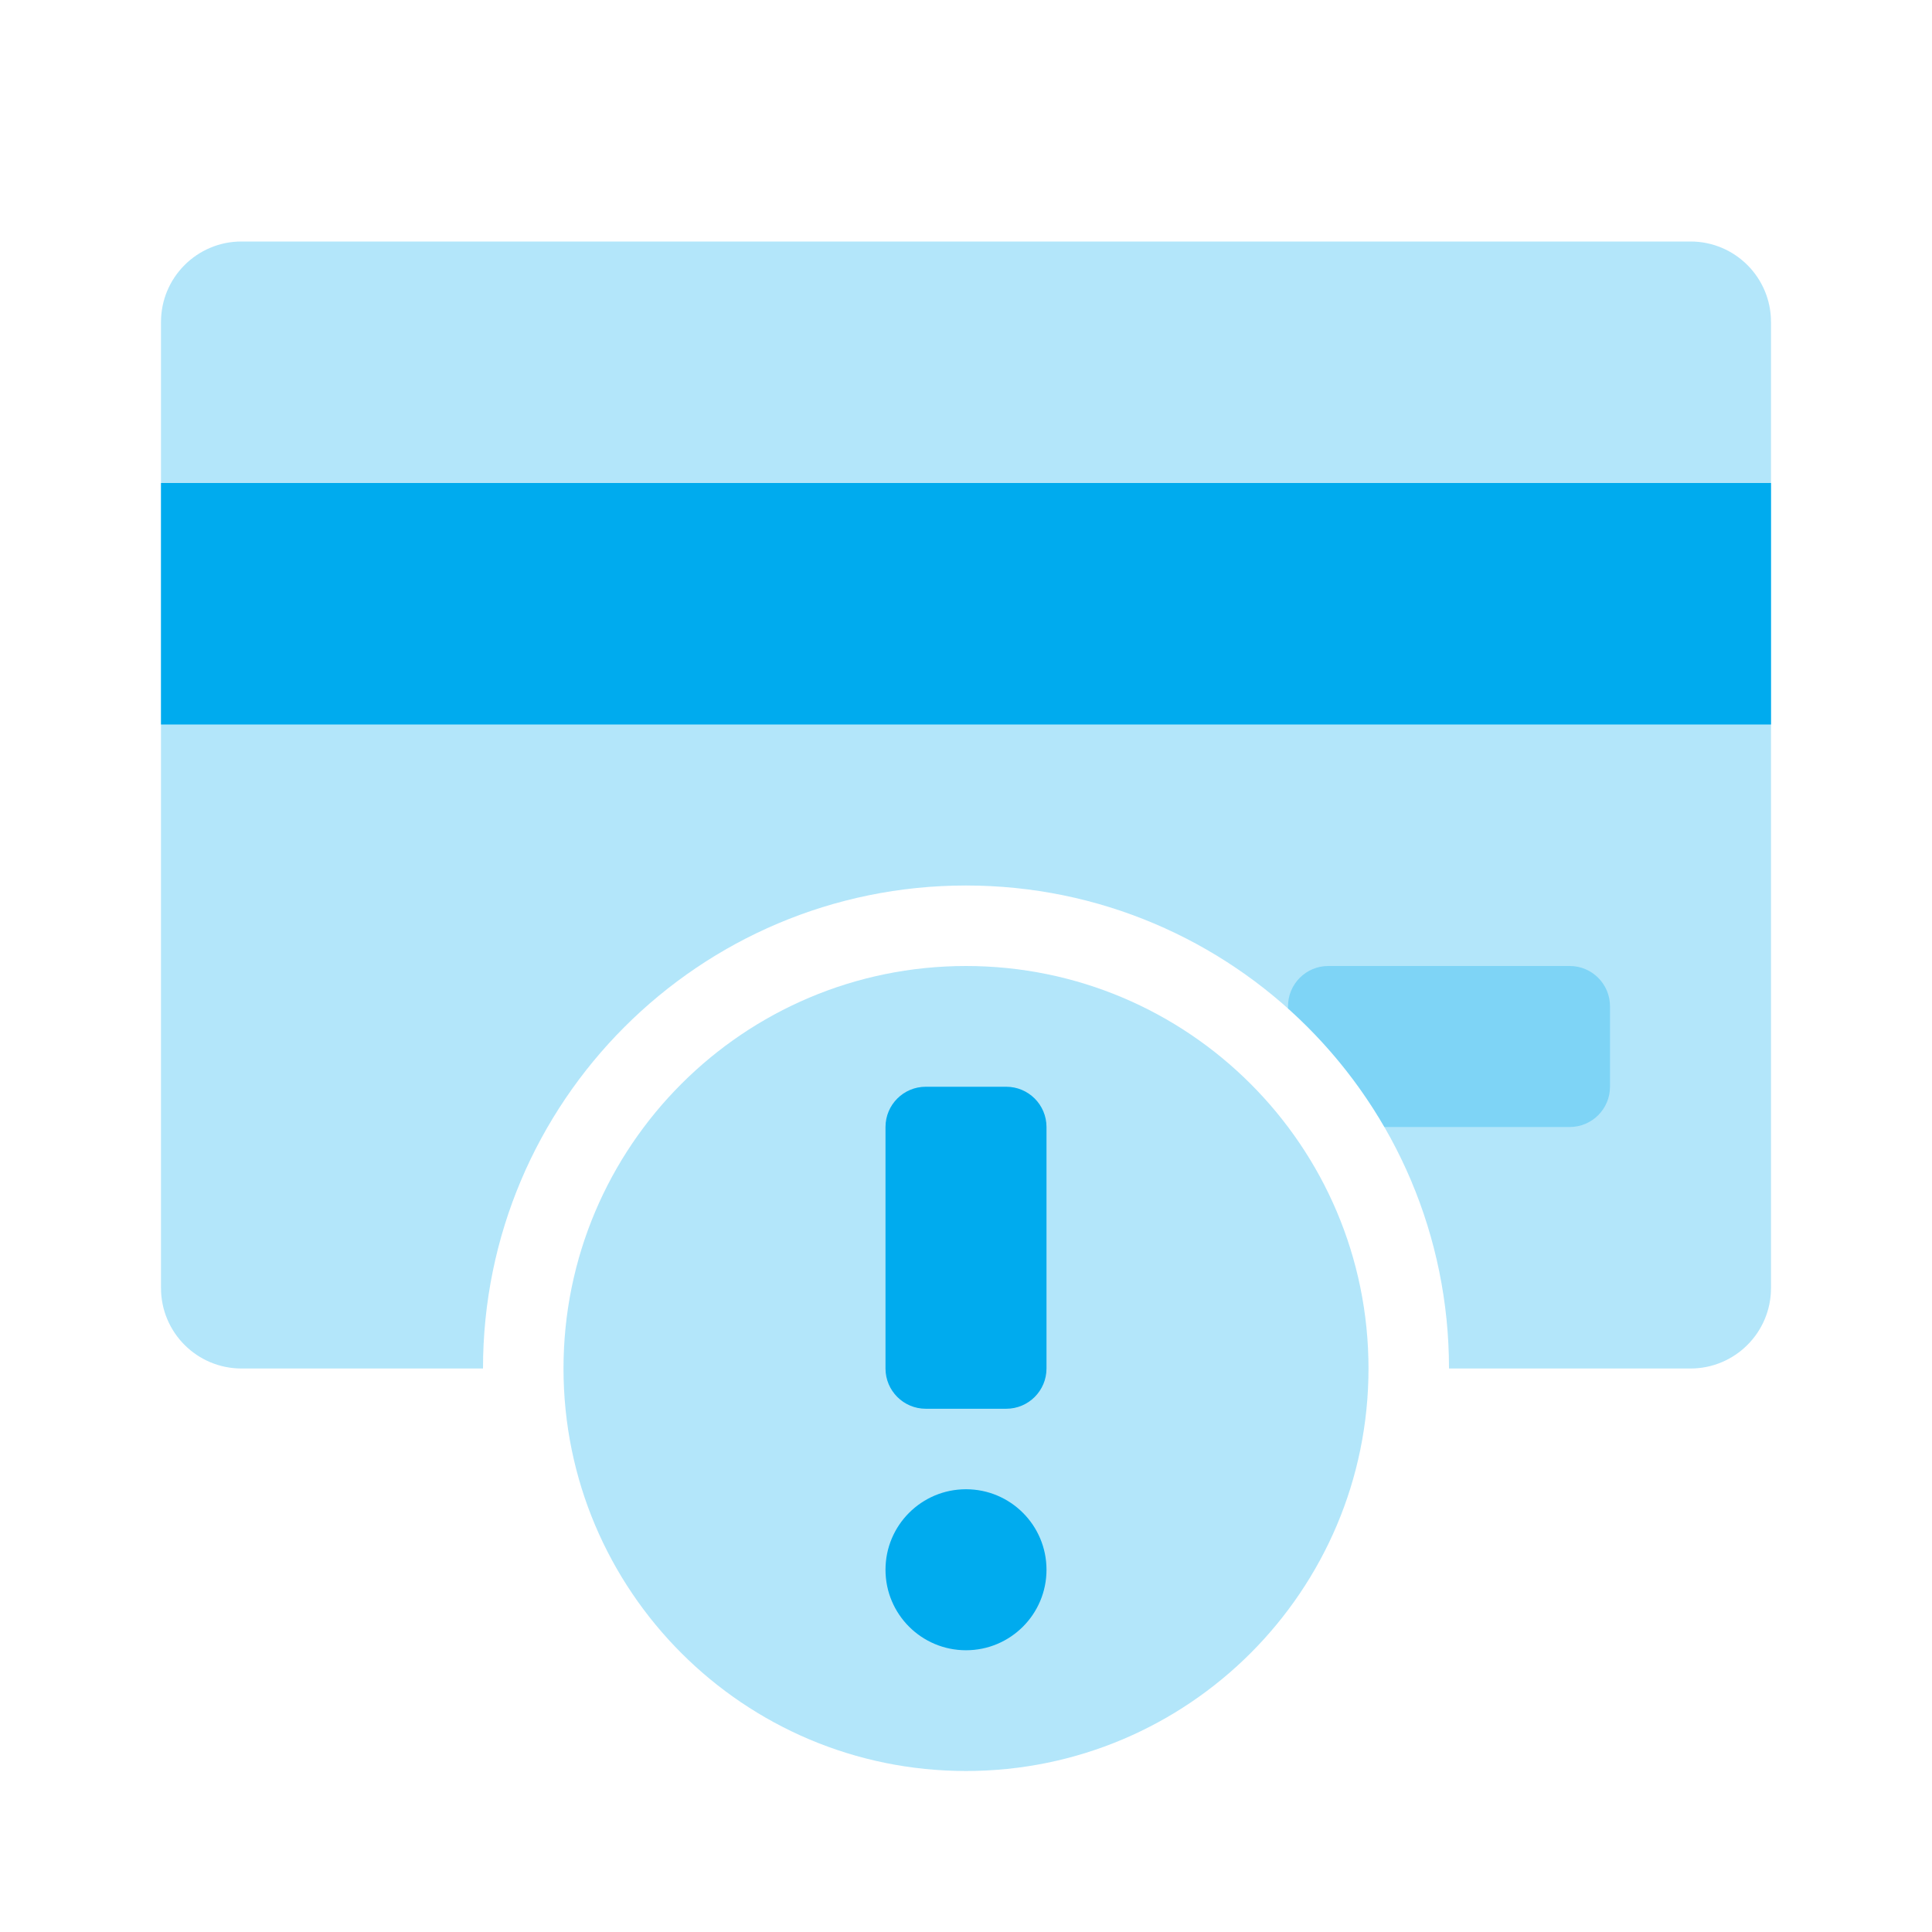
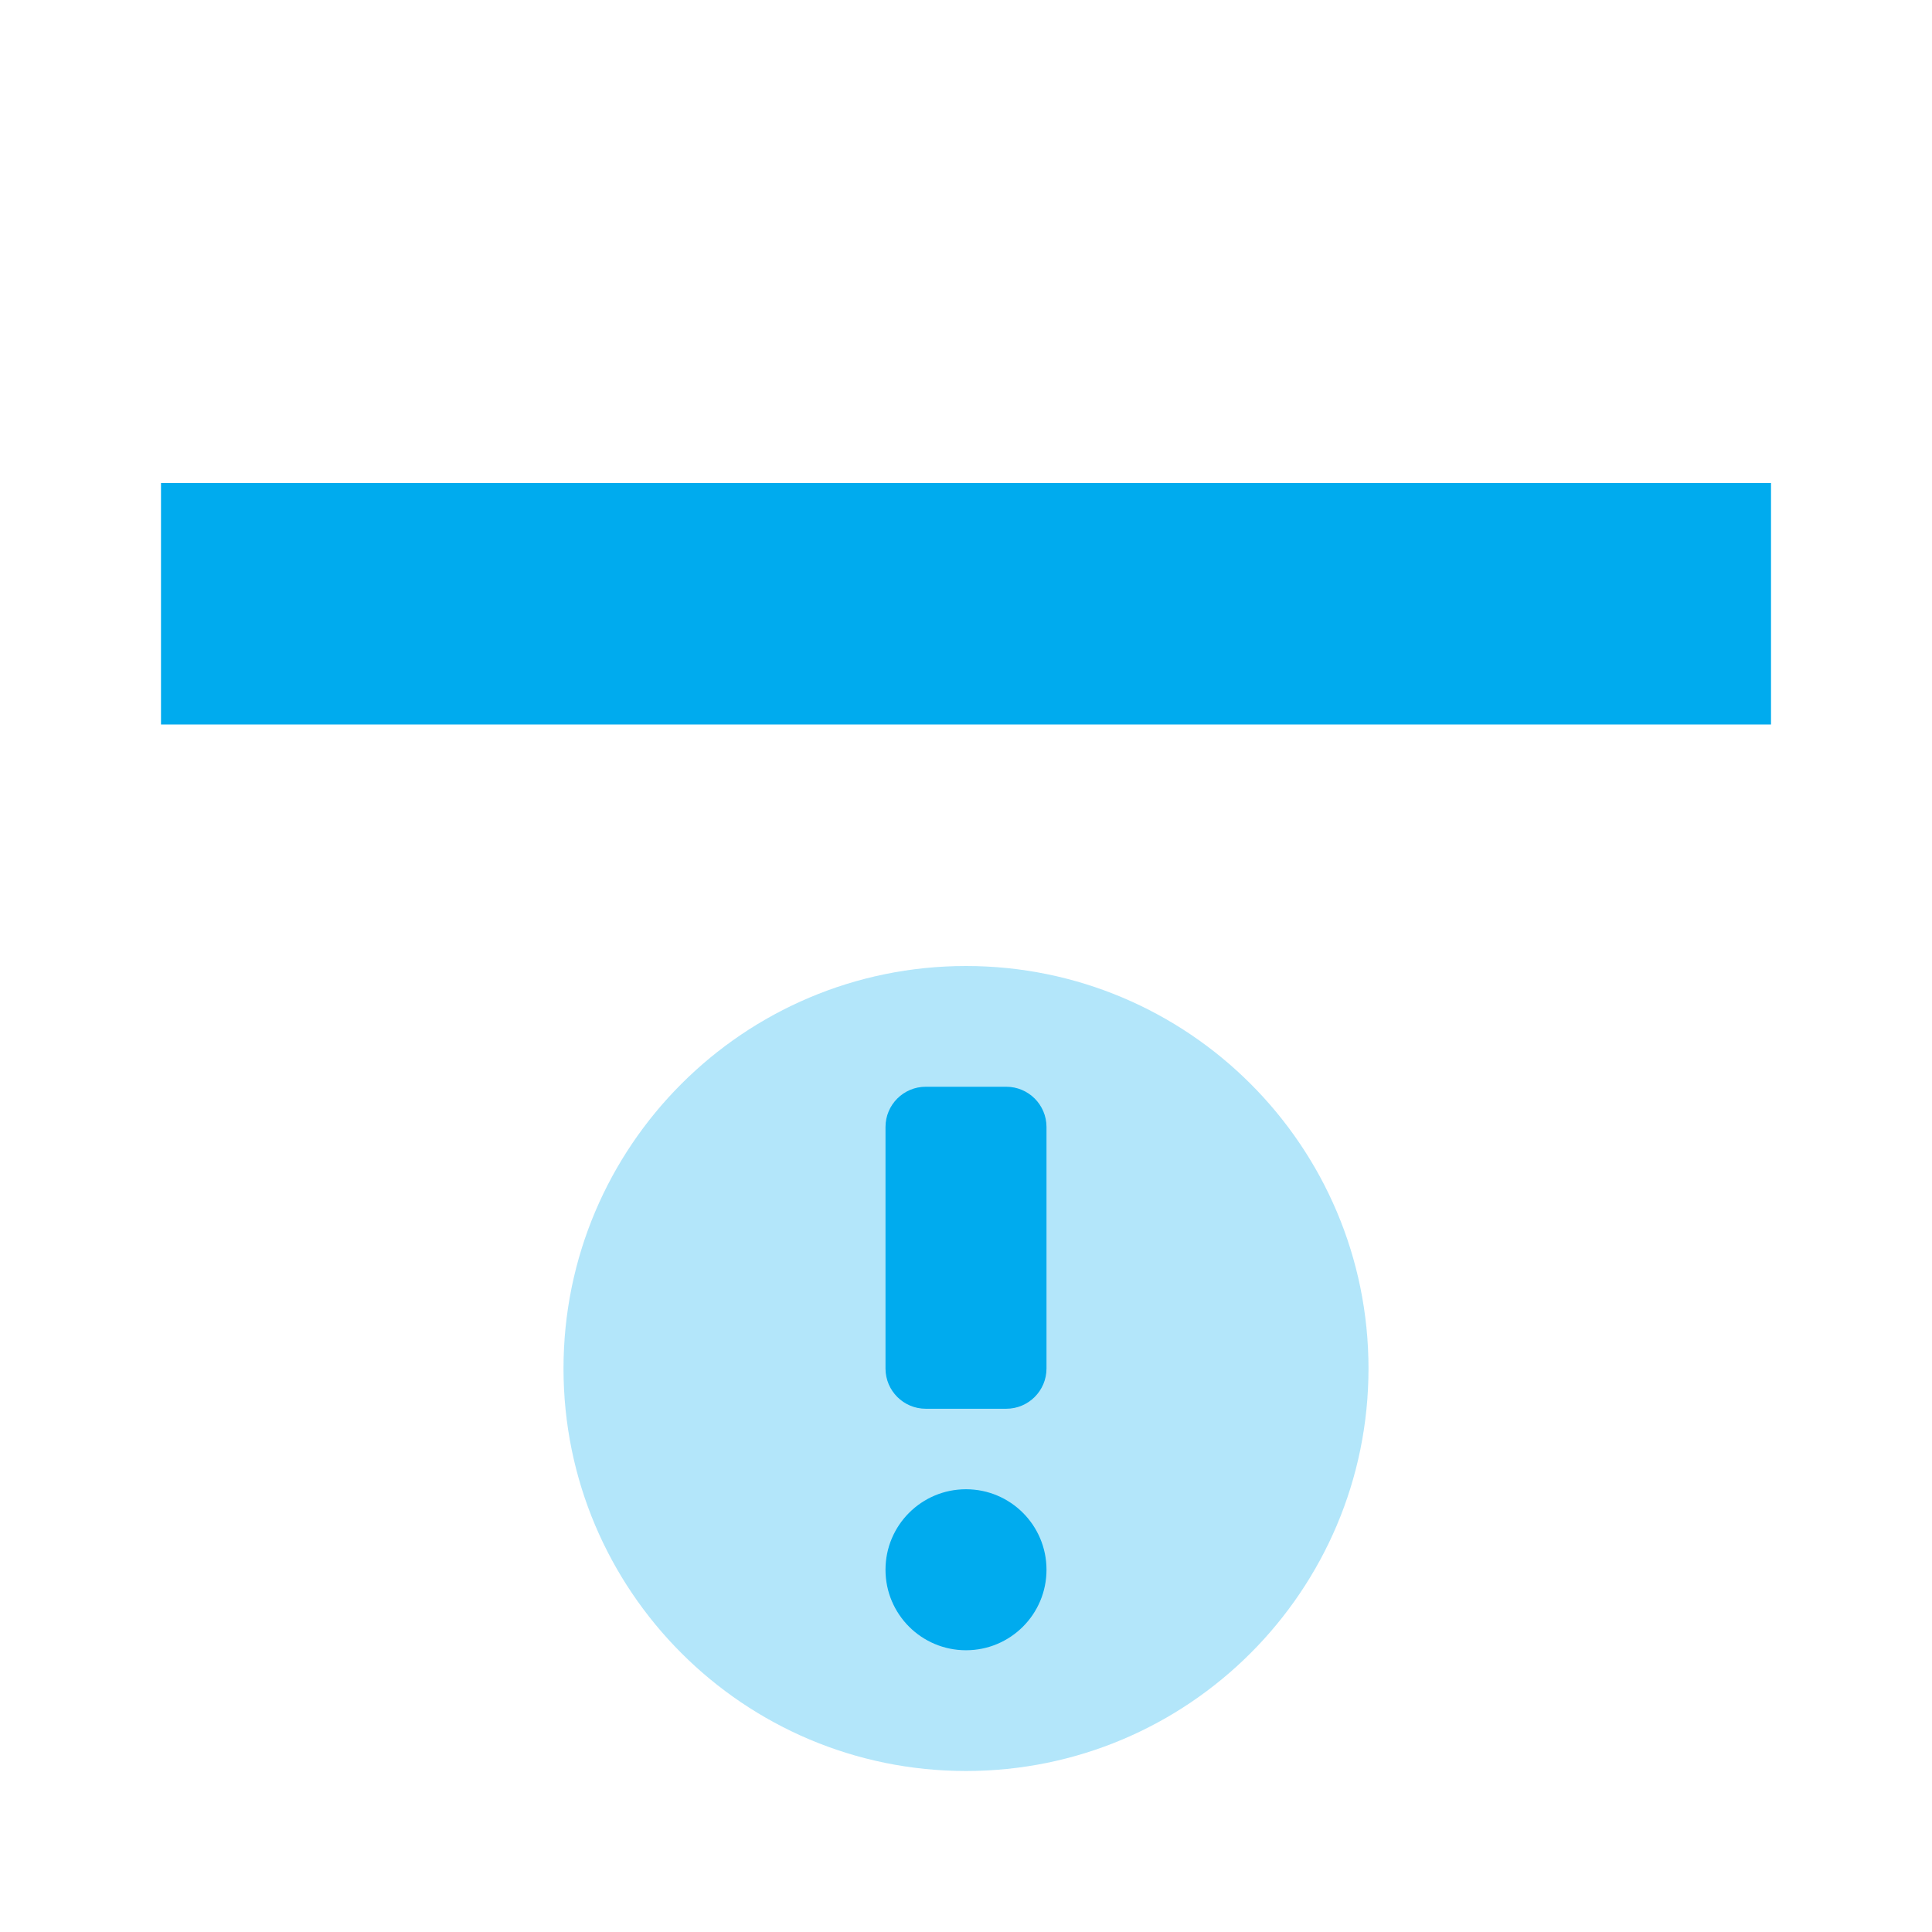
<svg xmlns="http://www.w3.org/2000/svg" width="48" height="48" viewBox="0 0 48 48" fill="none">
  <path opacity="0.3" d="M34 34C34 39.523 29.523 44 24 44C18.477 44 14 39.523 14 34C14 28.477 18.477 24 24 24C29.523 24 34 28.477 34 34Z" fill="#00ABEE" />
-   <path opacity="0.3" fill-rule="evenodd" clip-rule="evenodd" d="M34.394 28H39C39.552 28 40 27.552 40 27V25C40 24.448 39.552 24 39 24H33C32.448 24 32 24.448 32 25V25.056C32.945 25.902 33.755 26.895 34.394 28Z" fill="#00ABEE" />
-   <path opacity="0.3" fill-rule="evenodd" clip-rule="evenodd" d="M6 6C4.895 6 4 6.895 4 8V32C4 33.105 4.895 34 6 34H12C12 27.373 17.373 22 24 22C30.627 22 36 27.373 36 34H42C43.105 34 44 33.105 44 32V8C44 6.895 43.105 6 42 6H6Z" fill="#00ABEE" />
  <path d="M4 12H44V18H4V12Z" fill="#00ABEE" />
  <path fill-rule="evenodd" clip-rule="evenodd" d="M23 27C22.448 27 22 27.448 22 28V34C22 34.552 22.448 35 23 35H25C25.552 35 26 34.552 26 34V28C26 27.448 25.552 27 25 27H23ZM26 39C26 40.105 25.105 41 24 41C22.895 41 22 40.105 22 39C22 37.895 22.895 37 24 37C25.105 37 26 37.895 26 39Z" fill="#00ABEE" />
</svg>